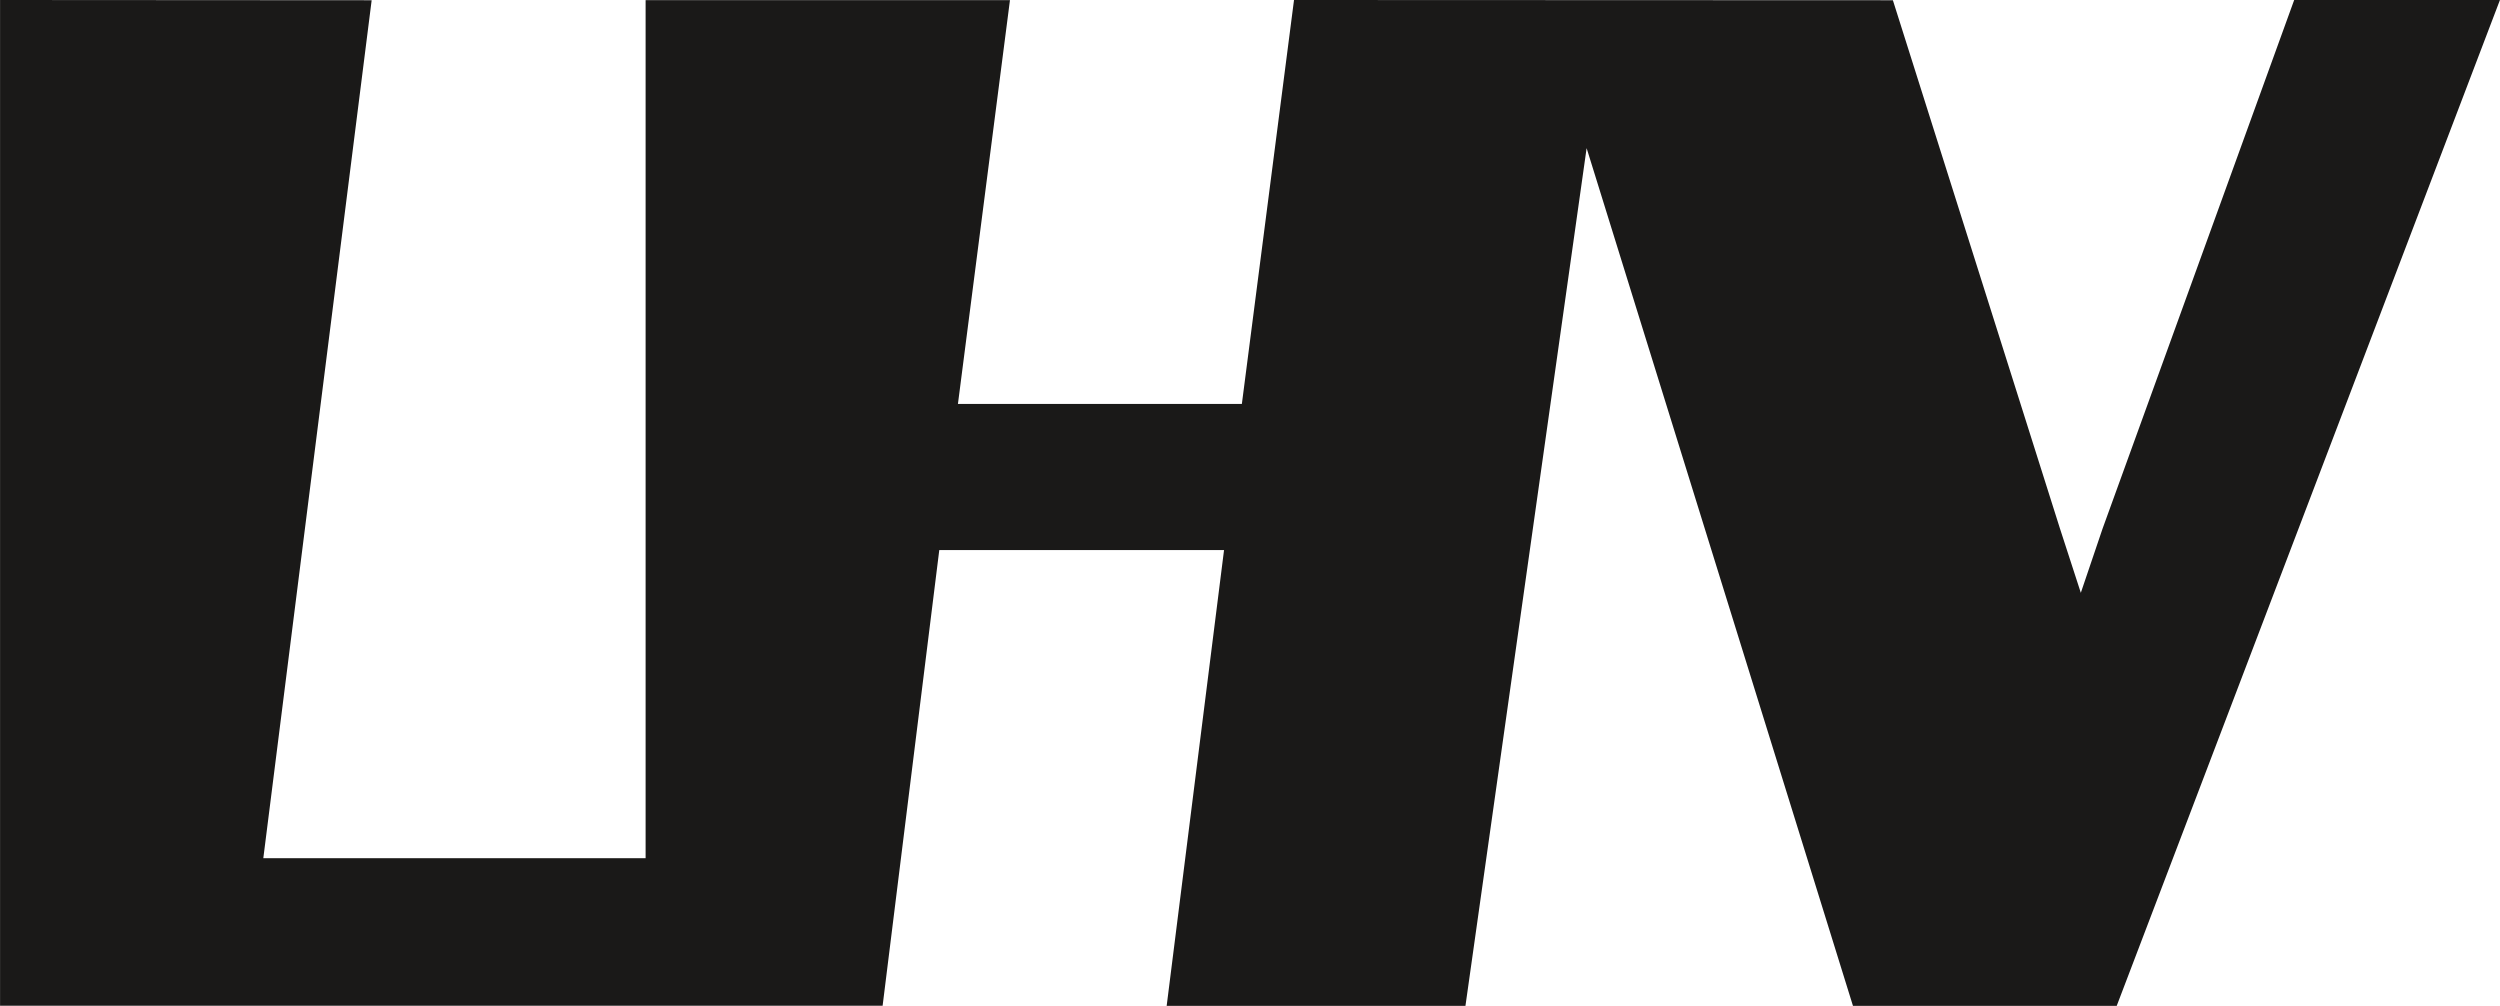
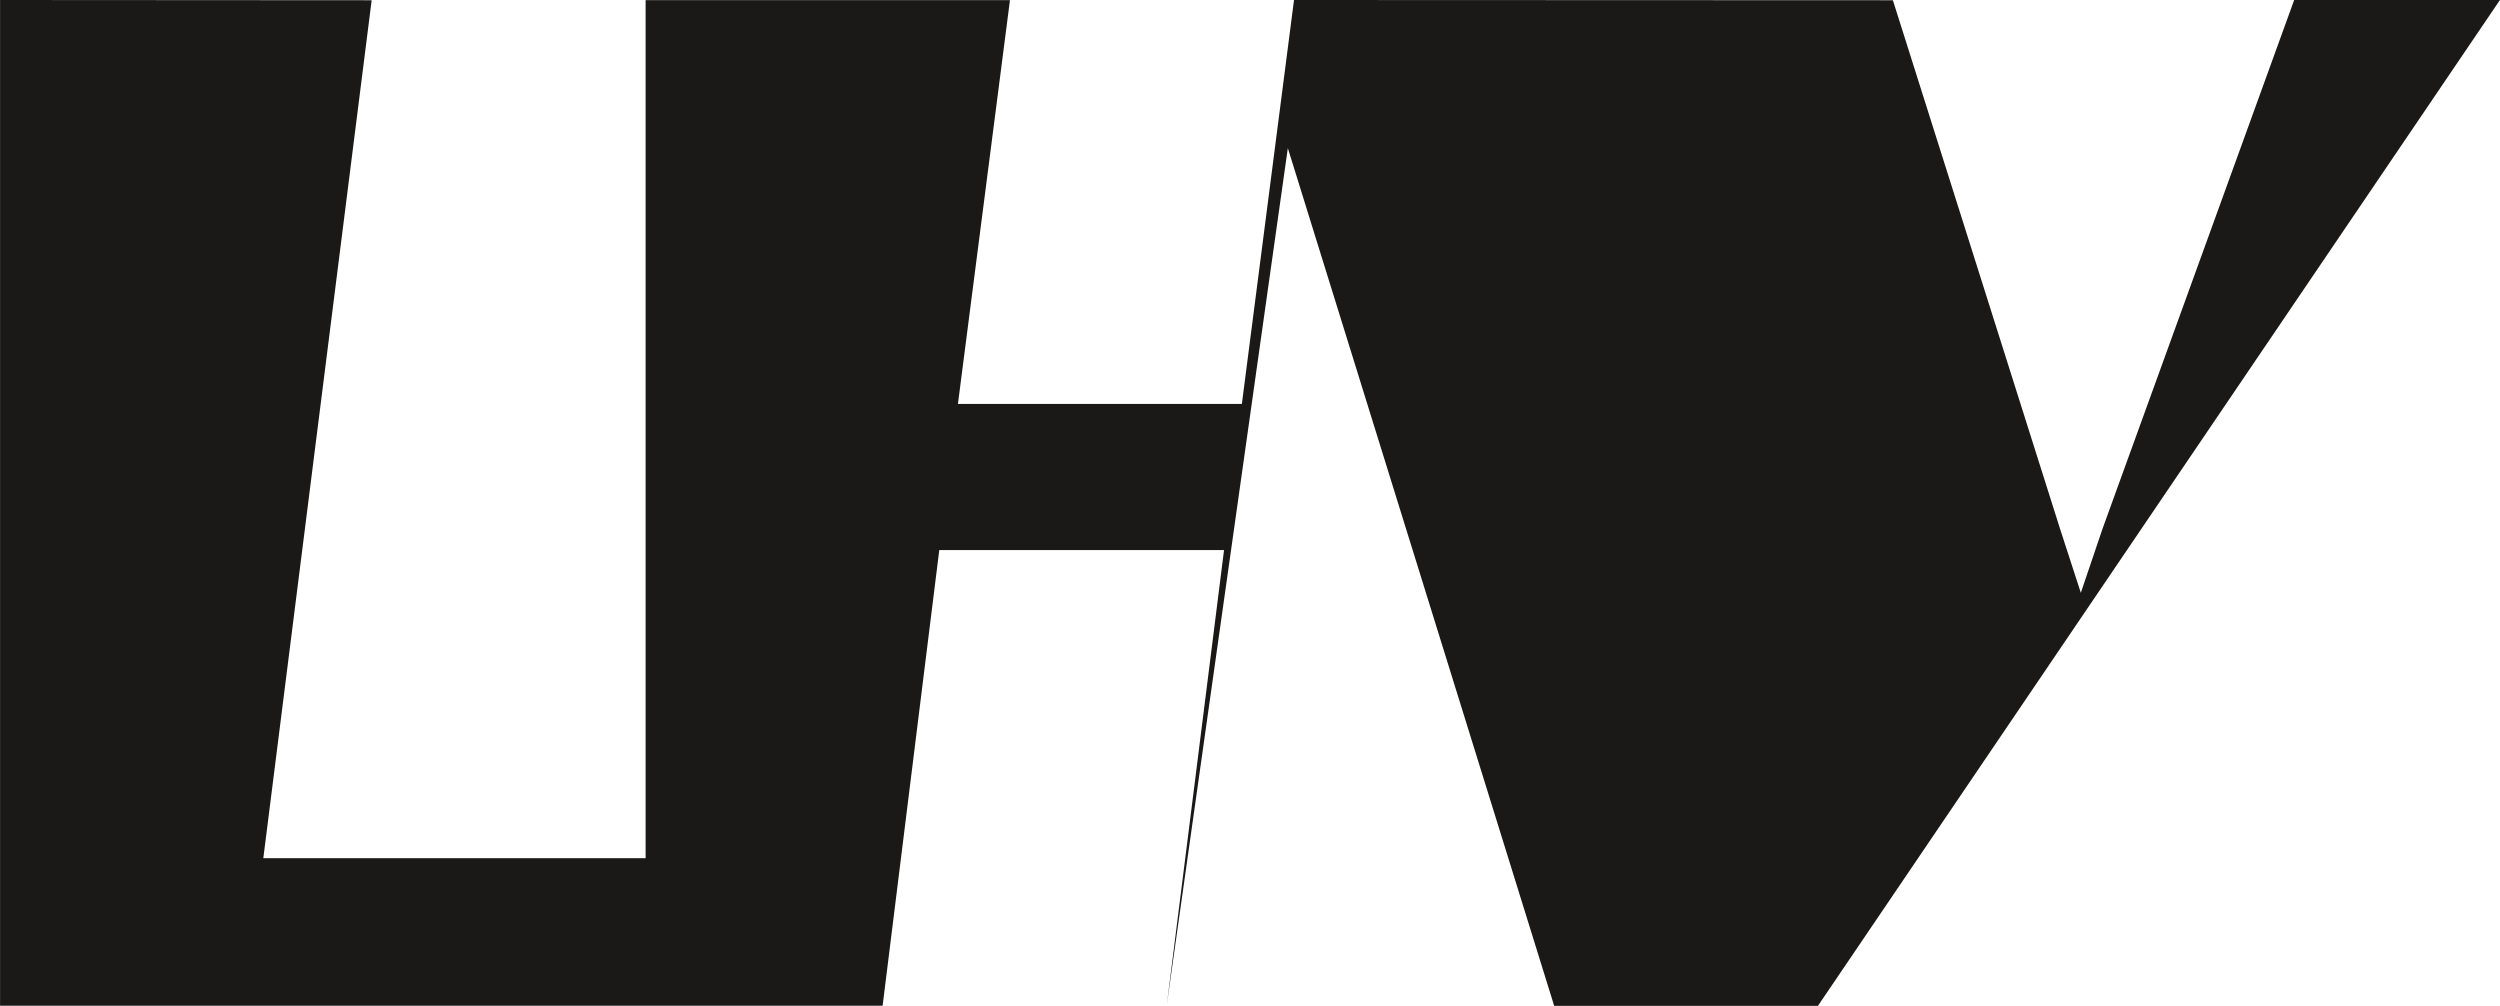
<svg xmlns="http://www.w3.org/2000/svg" width="79.533" height="32" viewBox="0 0 21.043 8.467">
-   <path fill="#1a1918" fill-rule="evenodd" d="M21.043 0h-1.732l-1.613 4.45-.183.54-.176-.542L15.933.002 10.892 0l-.439 3.4h-2.39L8.501.001H5.434v7.223H2.216L3.128.002 0 0v8.466h7.429l.477-3.836h2.397L9.82 8.467h2.515l1.02-7.22 2.242 7.22h2.22z" />
+   <path fill="#1a1918" fill-rule="evenodd" d="M21.043 0h-1.732l-1.613 4.45-.183.54-.176-.542L15.933.002 10.892 0l-.439 3.4h-2.39L8.501.001H5.434v7.223H2.216L3.128.002 0 0v8.466h7.429l.477-3.836h2.397L9.82 8.467l1.02-7.22 2.242 7.22h2.22z" />
</svg>